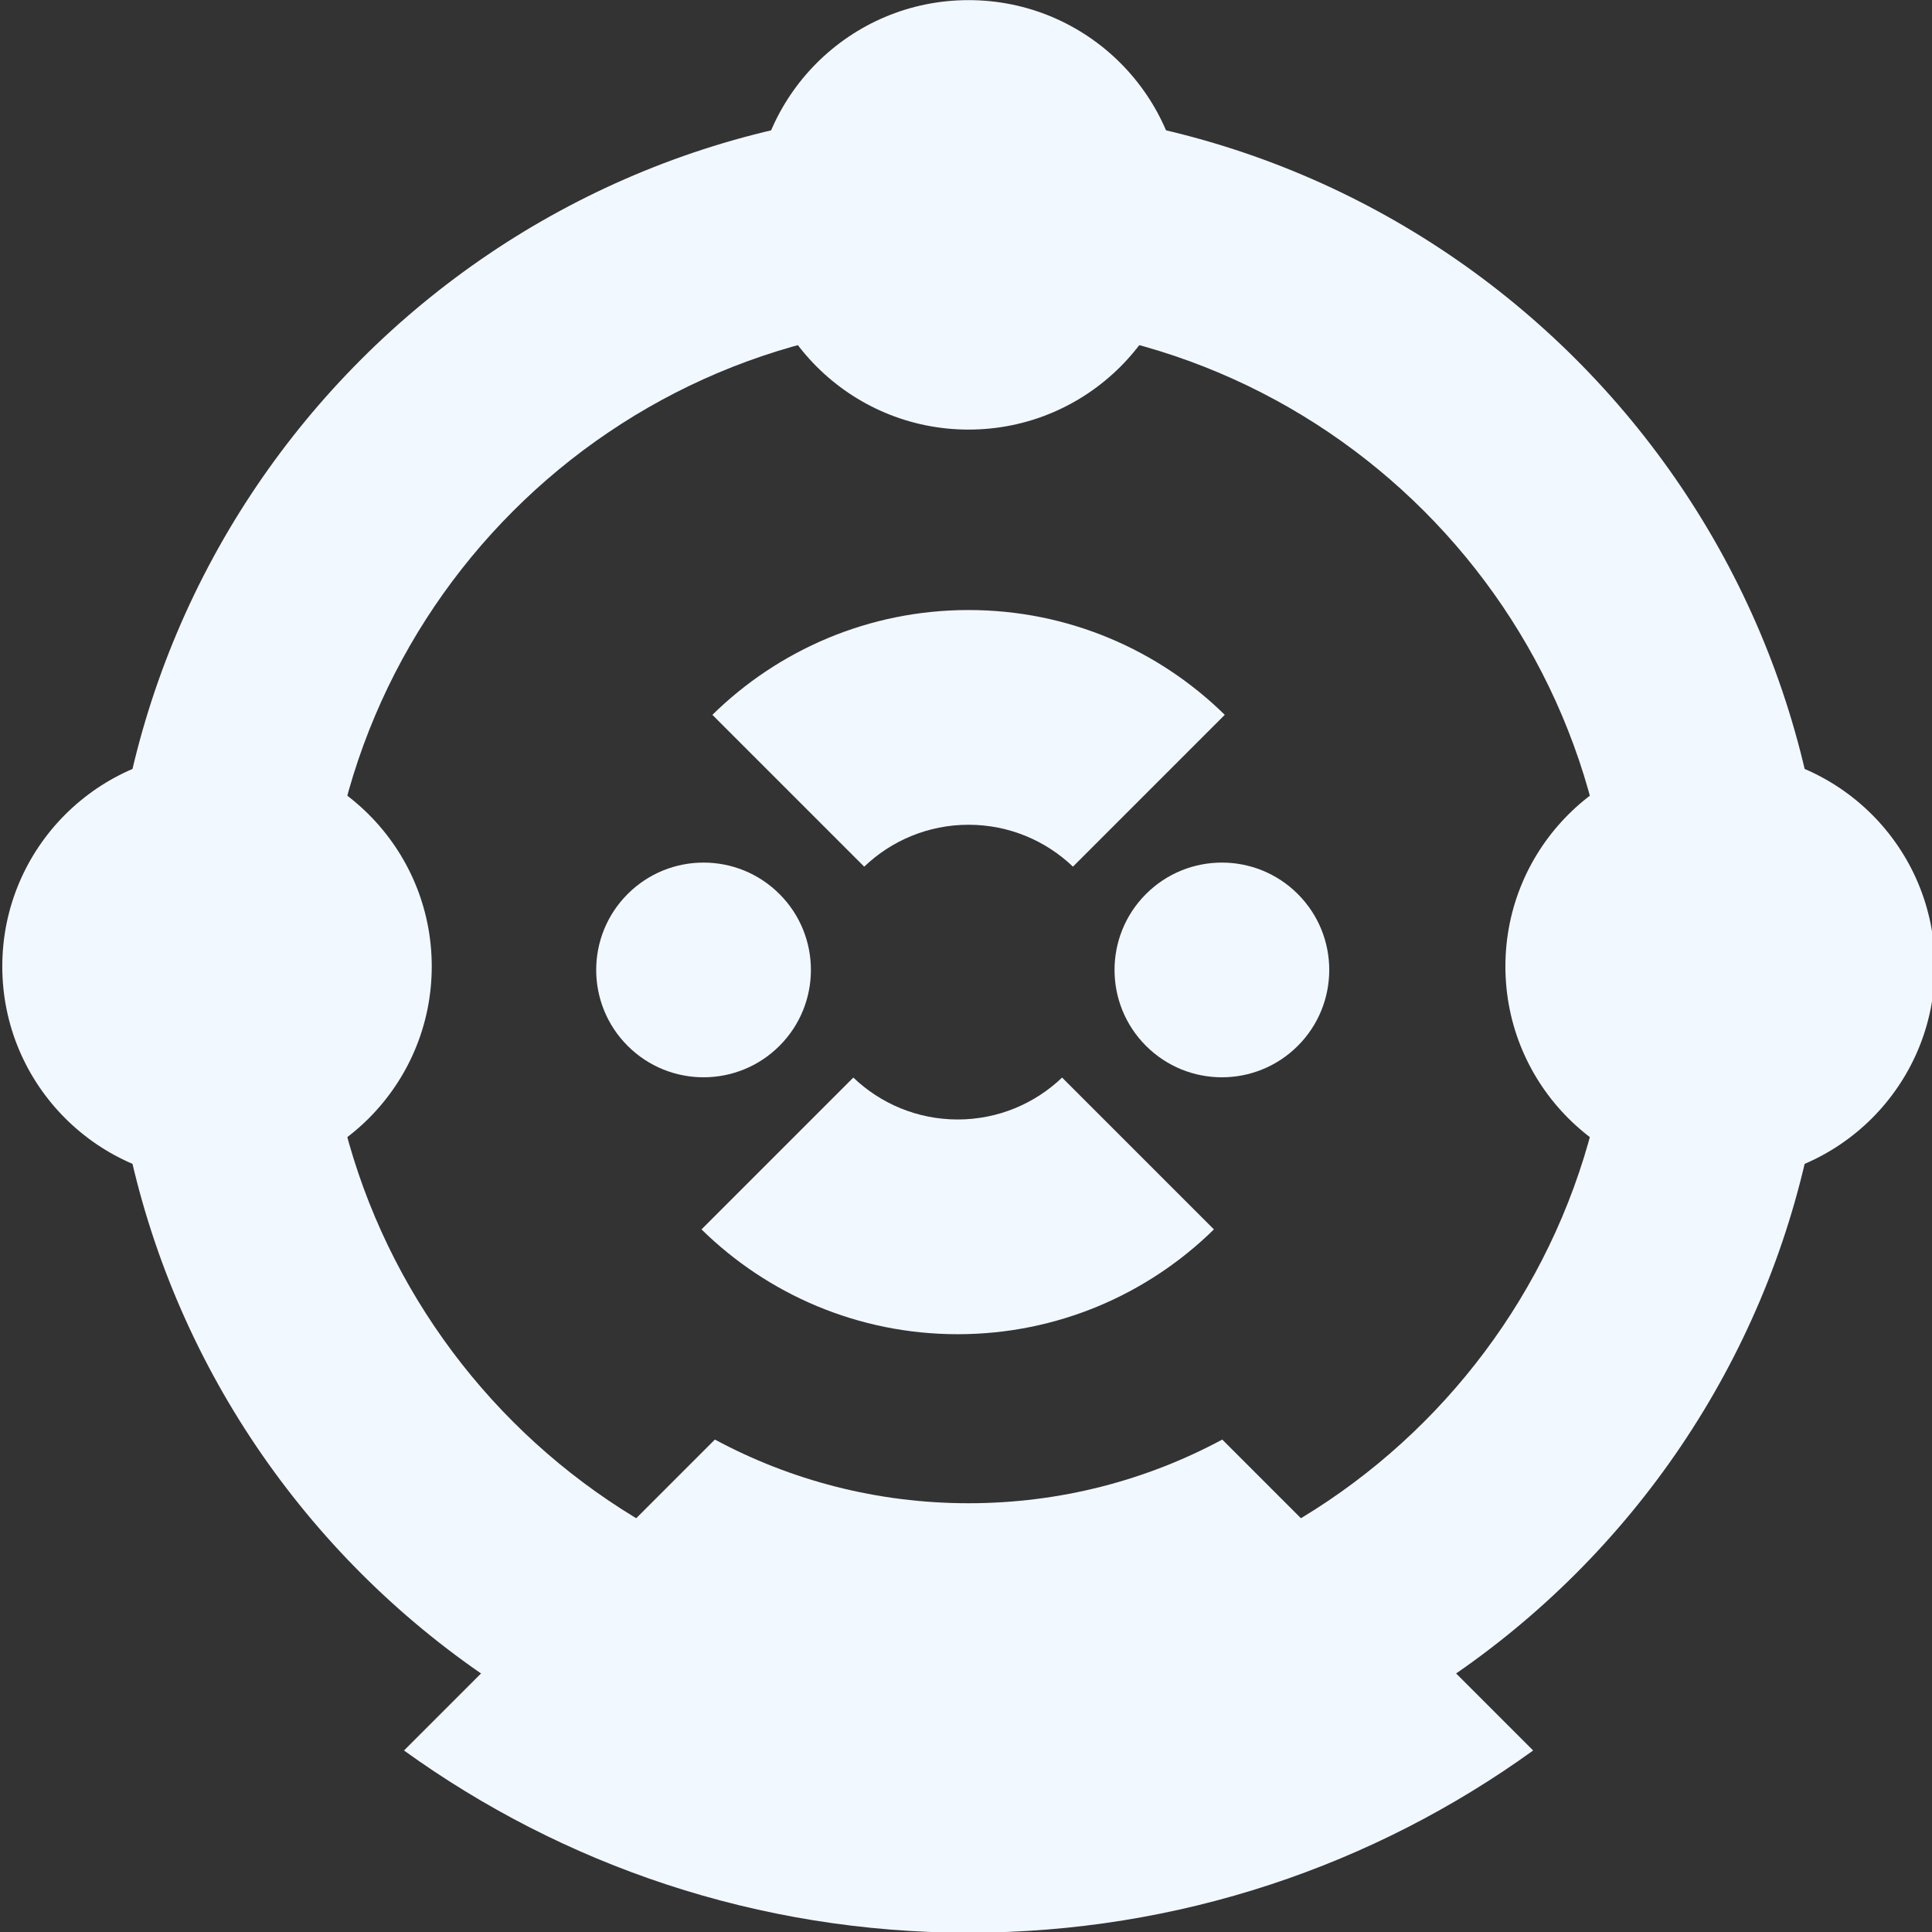
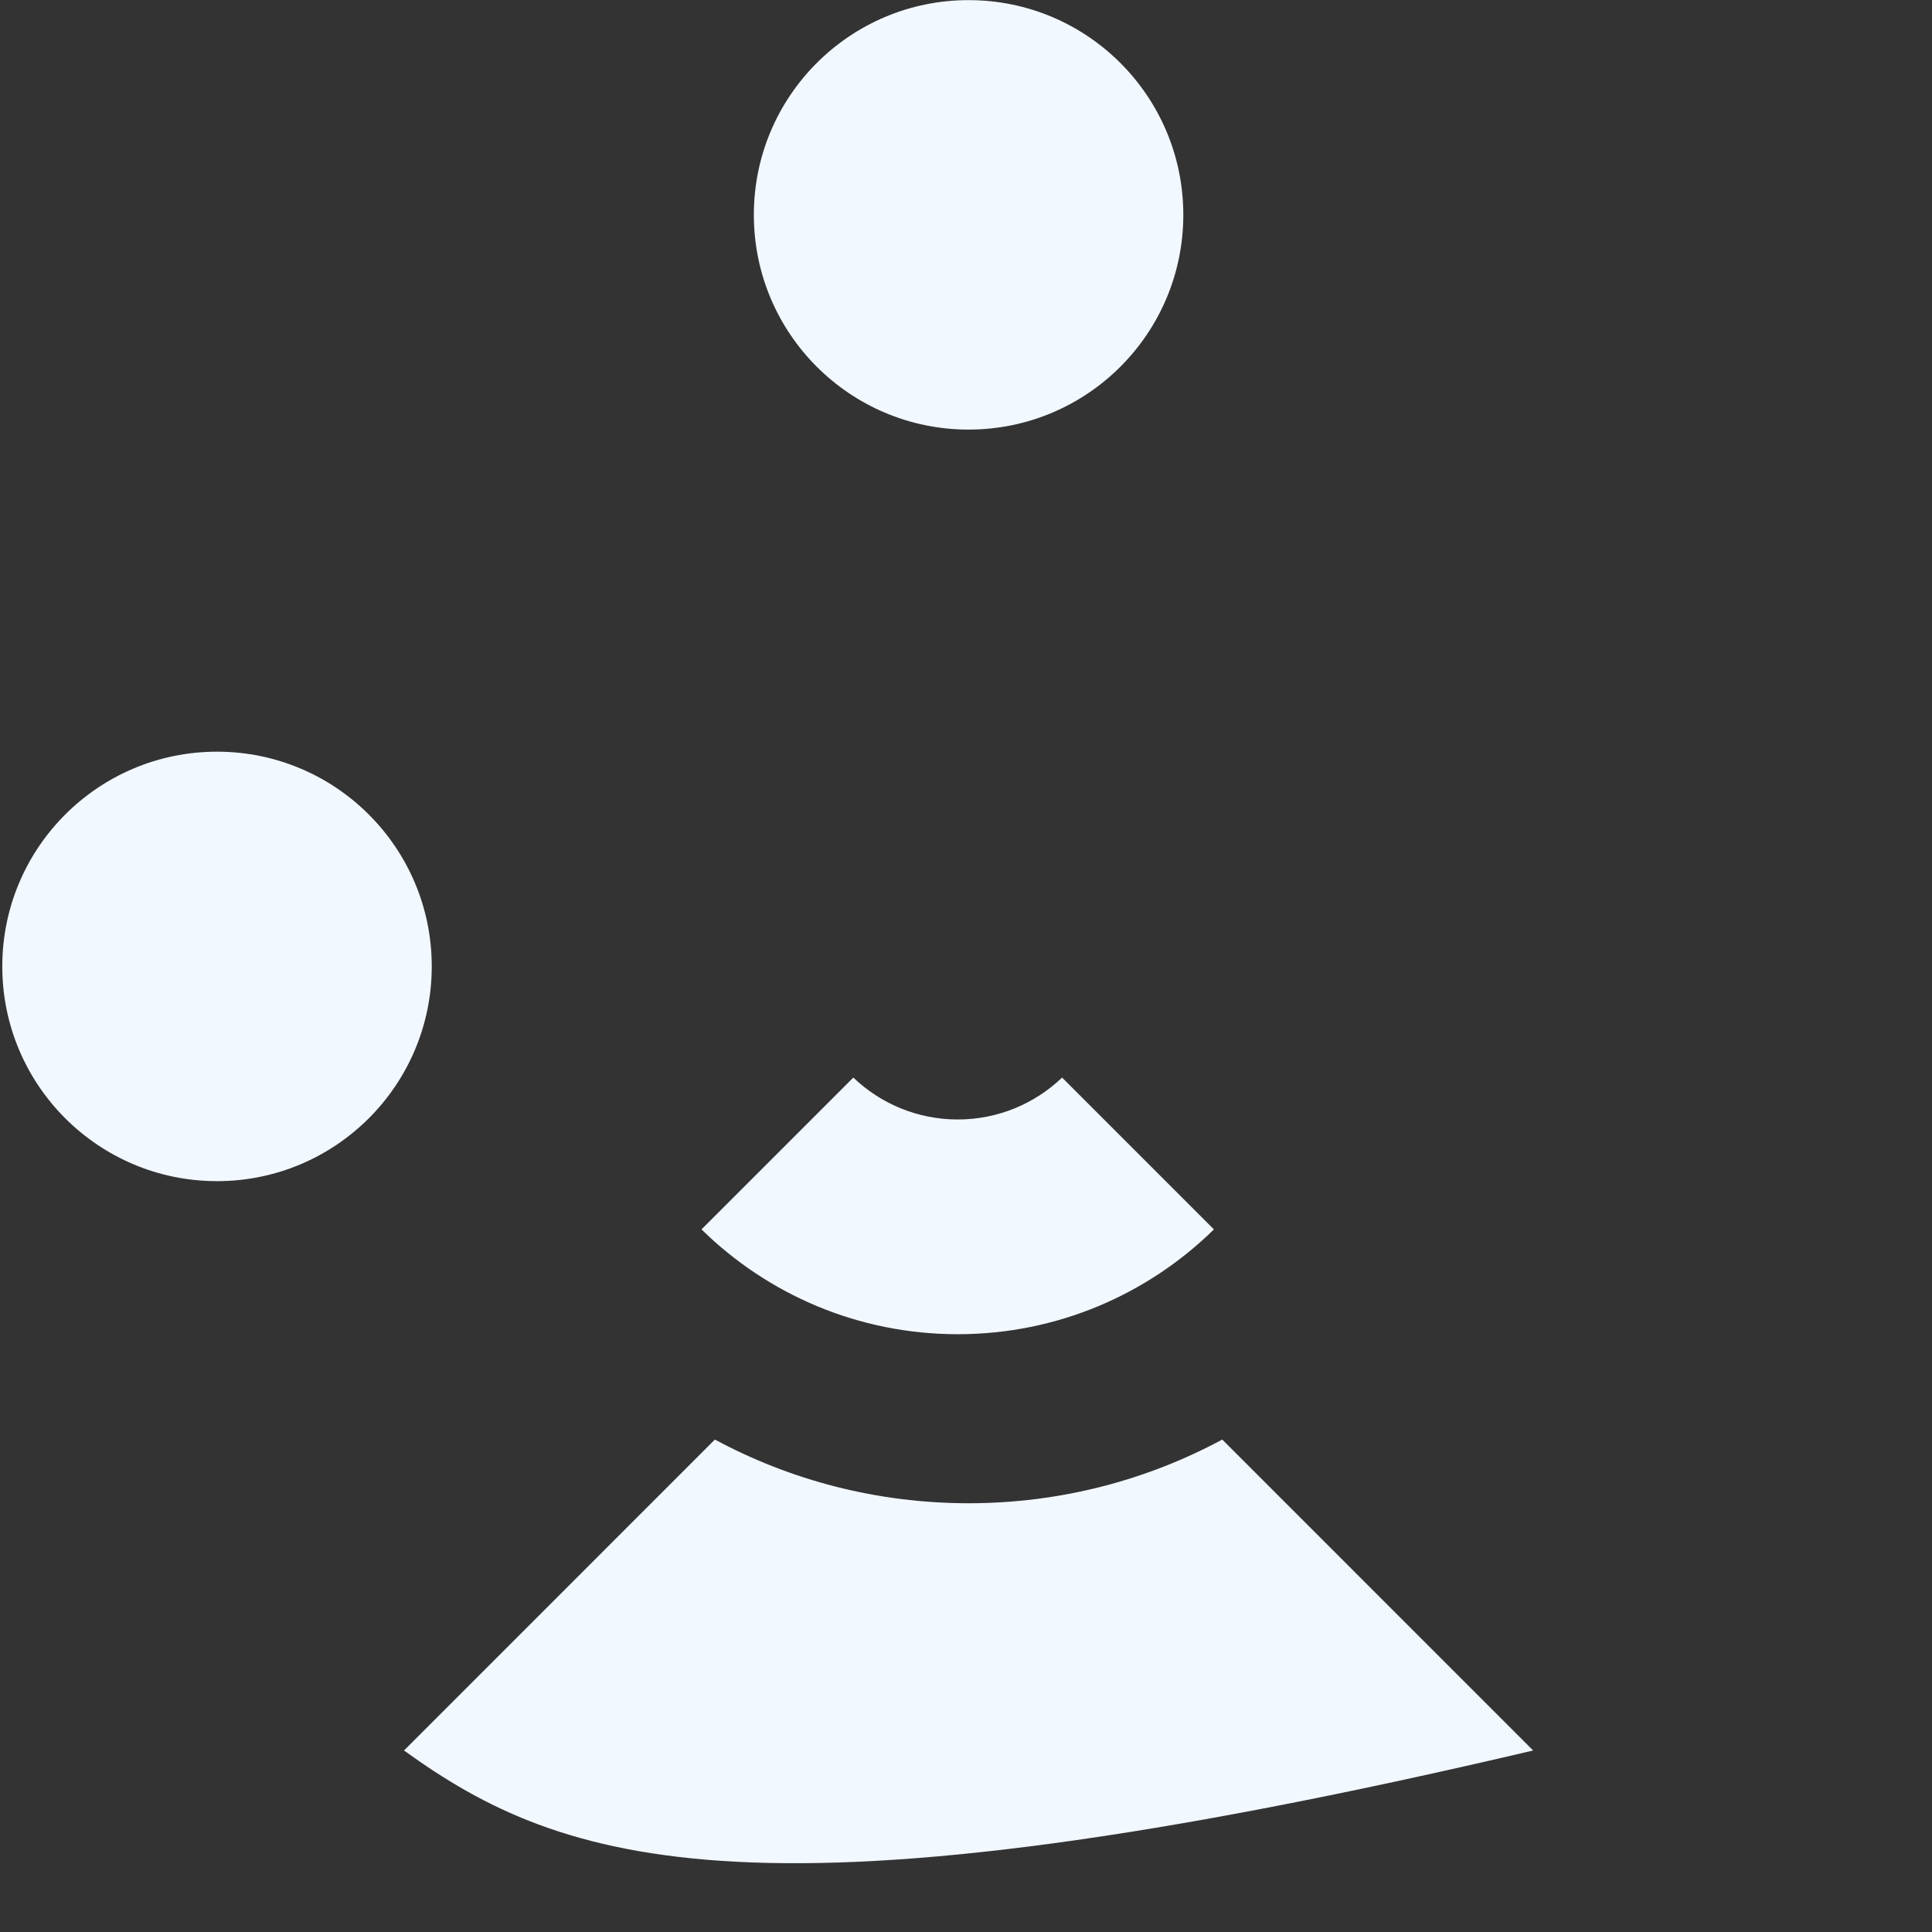
<svg xmlns="http://www.w3.org/2000/svg" width="100%" height="100%" viewBox="0 0 392 392" version="1.1" xml:space="preserve" style="fill-rule:evenodd;clip-rule:evenodd;stroke-linejoin:round;stroke-miterlimit:2;">
  <rect x="0" y="0" width="392" height="392" fill="#333333" stroke="none" />
  <g transform="matrix(1,0,0,1,-2876,-18186)">
    <g transform="matrix(1.116,0,0,1.116,-7439.84,17911.4)">
      <g transform="matrix(0.61,0,0,0.61,3675.92,109.44)">
        <g transform="matrix(1,0,0,1,3143.6,7.27596e-12)">
-           <path d="M6272.4,256C6413.69,256 6528.4,370.71 6528.4,512C6528.4,653.29 6413.69,768 6272.4,768C6131.11,768 6016.4,653.29 6016.4,512C6016.4,370.71 6131.11,256 6272.4,256ZM6272.4,320C6166.44,320 6080.4,406.032 6080.4,512C6080.4,617.968 6166.44,704 6272.4,704C6378.37,704 6464.4,617.968 6464.4,512C6464.4,406.032 6378.37,320 6272.4,320Z" style="fill:rgb(242,248,255);" />
-         </g>
+           </g>
        <g transform="matrix(1.075,-1.075,1.075,1.075,2267.5,6705.05)">
-           <circle cx="6240" cy="480" r="21.047" style="fill:rgb(242,248,255);" />
-         </g>
+           </g>
        <g transform="matrix(1.075,-1.075,1.075,1.075,2113.01,6705.05)">
-           <circle cx="6240" cy="480" r="21.047" style="fill:rgb(242,248,255);" />
-         </g>
+           </g>
        <g transform="matrix(1,-0,0,1,7619.76,-9215.4)">
          <path d="M1869.36,9805.78C1849.69,9825.1 1822.73,9837.02 1793,9837.02C1763.28,9837.02 1736.31,9825.1 1716.64,9805.78L1761.89,9760.53C1769.97,9768.26 1780.94,9773.02 1793,9773.02C1805.06,9773.02 1816.03,9768.26 1824.11,9760.53L1869.36,9805.78Z" style="fill:rgb(242,248,255);" />
        </g>
        <g transform="matrix(-1,0,0,-1,11209,10242.8)">
-           <path d="M1869.36,9805.78C1849.69,9825.1 1822.73,9837.02 1793,9837.02C1763.28,9837.02 1736.31,9825.1 1716.64,9805.78L1761.89,9760.53C1769.97,9768.26 1780.94,9773.02 1793,9773.02C1805.06,9773.02 1816.03,9768.26 1824.11,9760.53L1869.36,9805.78Z" style="fill:rgb(242,248,255);" />
-         </g>
+           </g>
        <g transform="matrix(2,0,0,2,-3000,-800)">
          <circle cx="6208" cy="544" r="32" style="fill:rgb(242,248,255);" />
        </g>
        <g transform="matrix(2,0,0,2,-2776,-576)">
-           <circle cx="6208" cy="544" r="32" style="fill:rgb(242,248,255);" />
-         </g>
+           </g>
        <g transform="matrix(2,0,0,2,-3224,-576)">
          <circle cx="6208" cy="544" r="32" style="fill:rgb(242,248,255);" />
        </g>
        <g transform="matrix(1,0,0,1,7623,-9216)">
-           <path d="M1961.27,9961.69C1913.93,9995.86 1855.8,10016 1793,10016C1730.2,10016 1672.07,9995.86 1624.73,9961.69L1717.39,9869.02C1739.91,9881.13 1765.66,9888 1793,9888C1820.34,9888 1846.09,9881.13 1868.61,9869.02L1961.27,9961.69Z" style="fill:rgb(242,248,255);" />
+           <path d="M1961.27,9961.69C1730.2,10016 1672.07,9995.86 1624.73,9961.69L1717.39,9869.02C1739.91,9881.13 1765.66,9888 1793,9888C1820.34,9888 1846.09,9881.13 1868.61,9869.02L1961.27,9961.69Z" style="fill:rgb(242,248,255);" />
        </g>
      </g>
    </g>
  </g>
</svg>